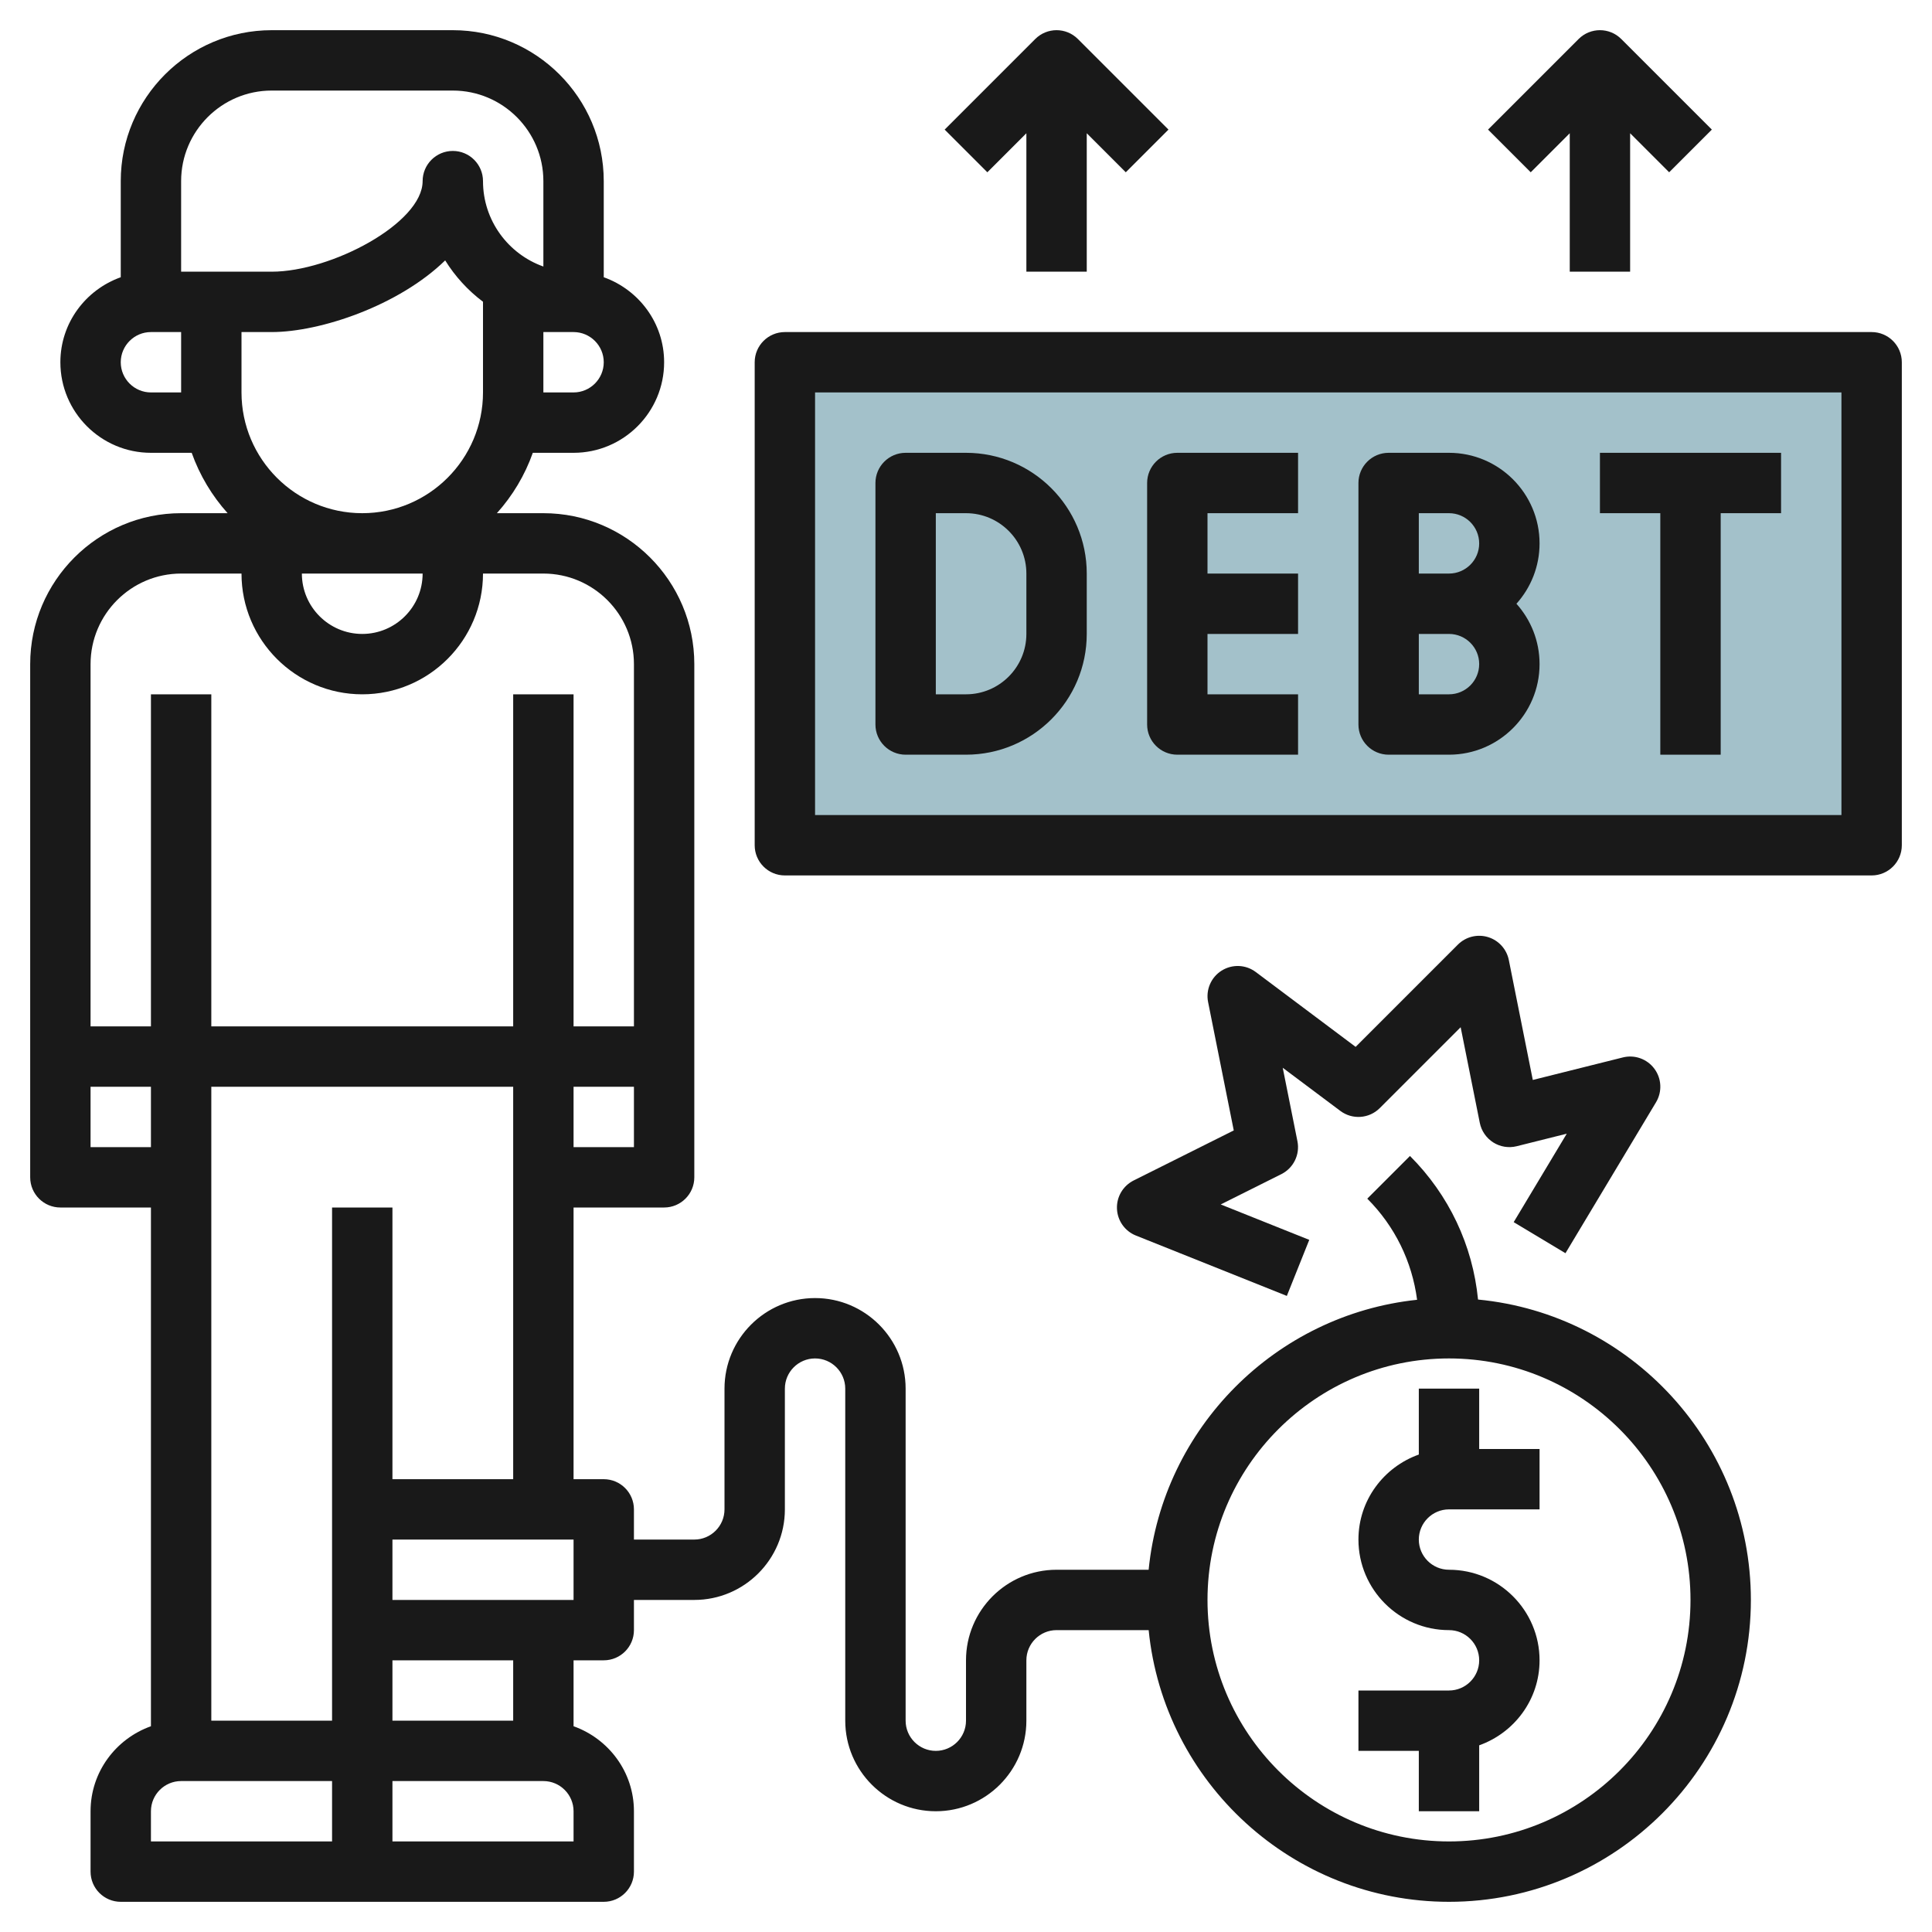
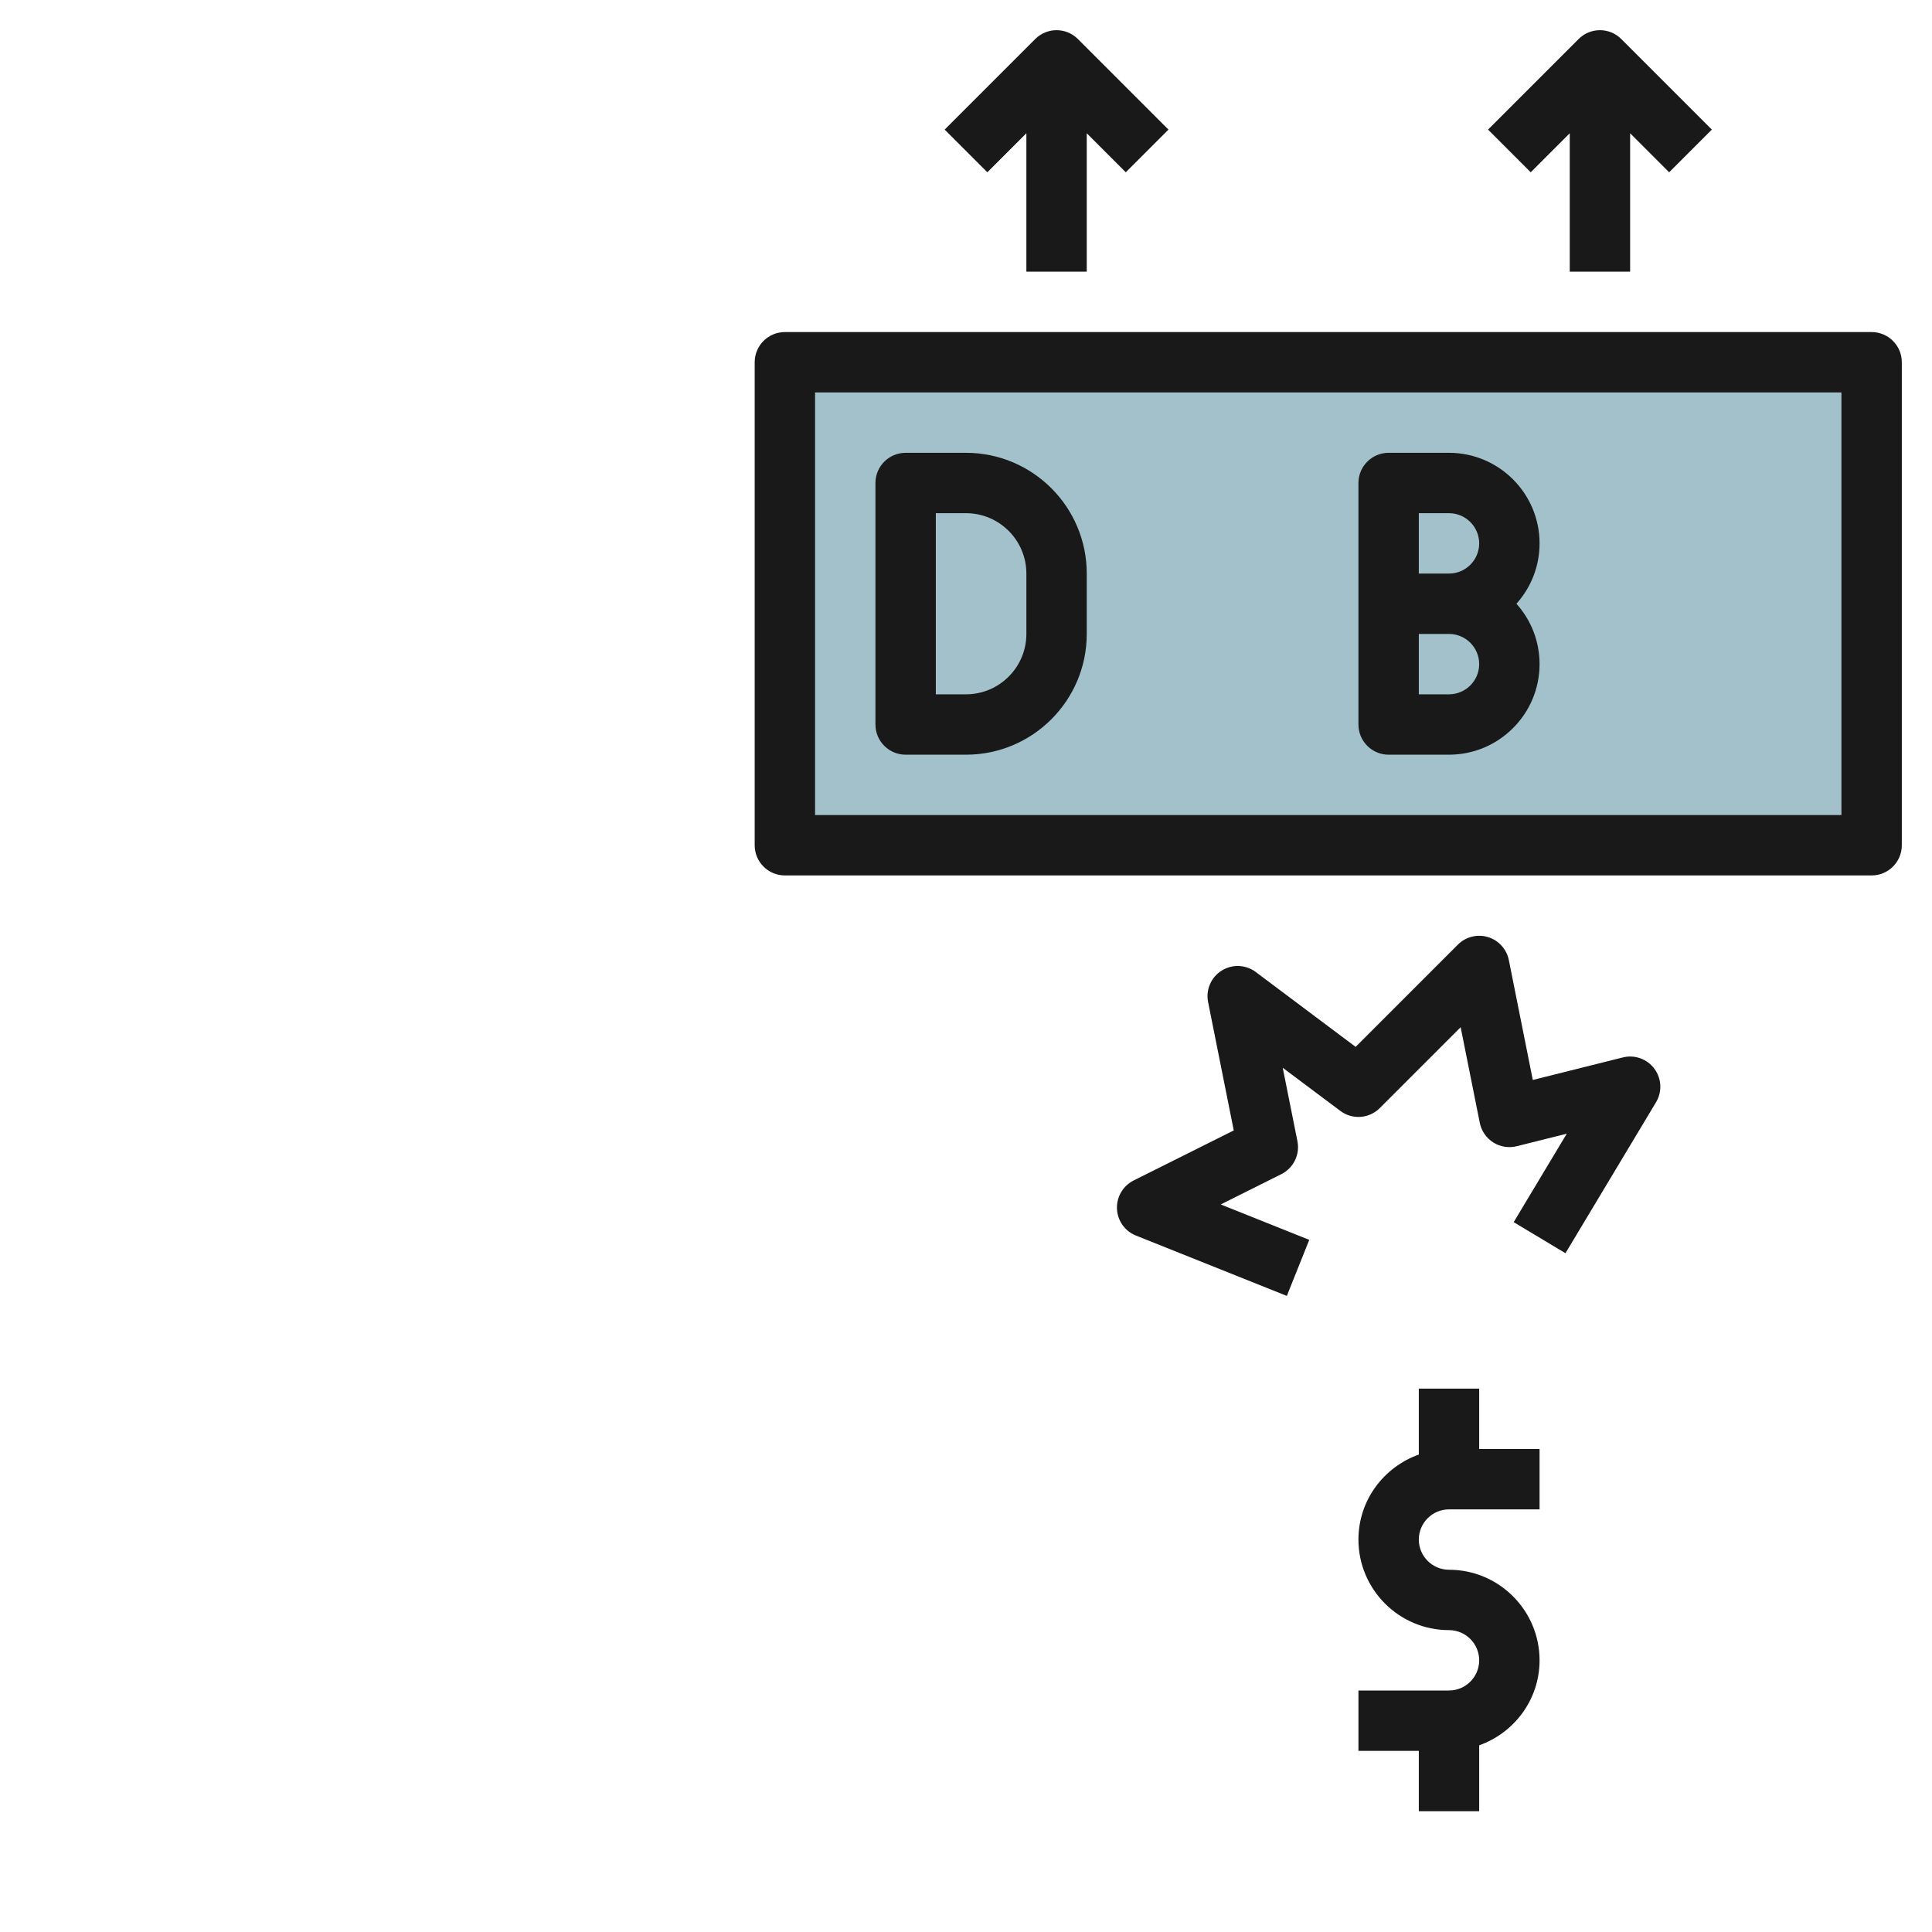
<svg xmlns="http://www.w3.org/2000/svg" id="Layer_3" enable-background="new 0 0 64 64" height="512" viewBox="0 0 64 64" width="512">
  <g>
    <path d="m26 12h36v16h-36z" fill="#a3c1ca" />
    <g fill="#191919">
-       <path d="m48.962 43.049c-.177-1.797-.962-3.463-2.255-4.756l-1.414 1.414c.916.917 1.484 2.086 1.65 3.35-4.69.495-8.424 4.245-8.893 8.943h-3.05c-1.654 0-3 1.346-3 3v2c0 .551-.449 1-1 1s-1-.449-1-1v-11c0-1.654-1.346-3-3-3s-3 1.346-3 3v4c0 .551-.449 1-1 1h-2v-1c0-.552-.448-1-1-1h-1v-9h3c.552 0 1-.448 1-1v-17c0-2.757-2.243-5-5-5h-1.54c.519-.578.926-1.254 1.19-2h1.35c1.654 0 3-1.346 3-3 0-1.302-.839-2.402-2-2.816v-3.184c0-2.757-2.243-5-5-5h-6c-2.757 0-5 2.243-5 5v3.184c-1.161.414-2 1.514-2 2.816 0 1.654 1.346 3 3 3h1.35c.265.746.672 1.422 1.19 2h-1.54c-2.757 0-5 2.243-5 5v17c0 .552.448 1 1 1h3v17.184c-1.161.414-2 1.514-2 2.816v2c0 .552.448 1 1 1h8 8c.552 0 1-.448 1-1v-2c0-1.302-.839-2.402-2-2.816v-2.184h1c.552 0 1-.448 1-1v-1h2c1.654 0 3-1.346 3-3v-4c0-.551.449-1 1-1s1 .449 1 1v11c0 1.654 1.346 3 3 3s3-1.346 3-3v-2c0-.551.449-1 1-1h3.051c.503 5.046 4.773 9 9.949 9 5.514 0 10-4.486 10-10 0-5.19-3.974-9.466-9.038-9.951zm-29.962-5.049v-2h2v2zm-5-19c0 1.103-.897 2-2 2s-2-.897-2-2zm5-6h-1v-2h1c.551 0 1 .449 1 1s-.449 1-1 1zm-13-7c0-1.654 1.346-3 3-3h6c1.654 0 3 1.346 3 3v2.829c-1.164-.413-2-1.525-2-2.829 0-.552-.448-1-1-1s-1 .448-1 1c0 1.391-3.026 3-5 3h-3zm-1 7c-.551 0-1-.449-1-1s.449-1 1-1h1v2zm3 0v-2h1c1.612 0 4.21-.876 5.747-2.374.329.531.755.996 1.253 1.37v3.004c0 2.206-1.794 4-4 4s-4-1.794-4-4zm-2 6h2c0 2.206 1.794 4 4 4s4-1.794 4-4h2c1.654 0 3 1.346 3 3v12h-2v-11h-2v11h-10v-11h-2v11h-2v-12c0-1.654 1.346-3 3-3zm-3 19v-2h2v2zm8 23h-6v-1c0-.551.449-1 1-1h5zm0-21v17h-4v-21h10v13h-4v-9zm8 21h-6v-2h5c.551 0 1 .449 1 1zm-2-4h-4v-2h4zm2-4h-6v-2h6zm29 8c-4.411 0-8-3.589-8-8s3.589-8 8-8 8 3.589 8 8-3.589 8-8 8z" />
      <path d="m49 46h-2v2.184c-1.161.414-2 1.514-2 2.816 0 1.654 1.346 3 3 3 .551 0 1 .449 1 1s-.449 1-1 1h-3v2h2v2h2v-2.184c1.161-.414 2-1.514 2-2.816 0-1.654-1.346-3-3-3-.551 0-1-.449-1-1s.449-1 1-1h3v-2h-2z" />
      <path d="m62 11h-36c-.552 0-1 .448-1 1v16c0 .552.448 1 1 1h36c.552 0 1-.448 1-1v-16c0-.552-.448-1-1-1zm-1 16h-34v-14h34z" />
      <path d="m30 25h2c2.206 0 4-1.794 4-4v-2c0-2.206-1.794-4-4-4h-2c-.552 0-1 .448-1 1v8c0 .552.448 1 1 1zm1-8h1c1.103 0 2 .897 2 2v2c0 1.103-.897 2-2 2h-1z" />
-       <path d="m39 25h4v-2h-3v-2h3v-2h-3v-2h3v-2h-4c-.552 0-1 .448-1 1v8c0 .552.448 1 1 1z" />
      <path d="m46 25h2c1.654 0 3-1.346 3-3 0-.768-.29-1.469-.766-2 .476-.531.766-1.232.766-2 0-1.654-1.346-3-3-3h-2c-.552 0-1 .448-1 1v8c0 .552.448 1 1 1zm1-8h1c.551 0 1 .449 1 1s-.449 1-1 1h-1zm0 4h1c.551 0 1 .449 1 1s-.449 1-1 1h-1z" />
-       <path d="m55 25h2v-8h2v-2h-6v2h2z" />
      <path d="m34 4.414v4.586h2v-4.586l1.293 1.293 1.414-1.414-3-3c-.391-.391-1.023-.391-1.414 0l-3 3 1.414 1.414z" />
      <path d="m52 4.414v4.586h2v-4.586l1.293 1.293 1.414-1.414-3-3c-.391-.391-1.023-.391-1.414 0l-3 3 1.414 1.414z" />
      <path d="m37.001 40.042c.016.394.262.741.627.887l5 2 .743-1.857-2.933-1.173 2.008-1.004c.403-.202.622-.648.533-1.091l-.487-2.433 1.908 1.429c.398.299.955.259 1.307-.093l2.679-2.679.634 3.168c.054.268.215.502.446.649.231.146.511.191.777.125l1.658-.415-1.758 2.93 1.715 1.029 3-5c.208-.347.187-.785-.054-1.11s-.653-.474-1.046-.375l-2.982.746-.794-3.972c-.072-.361-.338-.654-.691-.761s-.736-.011-.997.25l-3.387 3.387-3.307-2.479c-.333-.25-.782-.267-1.133-.046s-.529.636-.447 1.042l.85 4.251-3.317 1.658c-.352.177-.569.543-.552.937z" />
    </g>
  </g>
</svg>